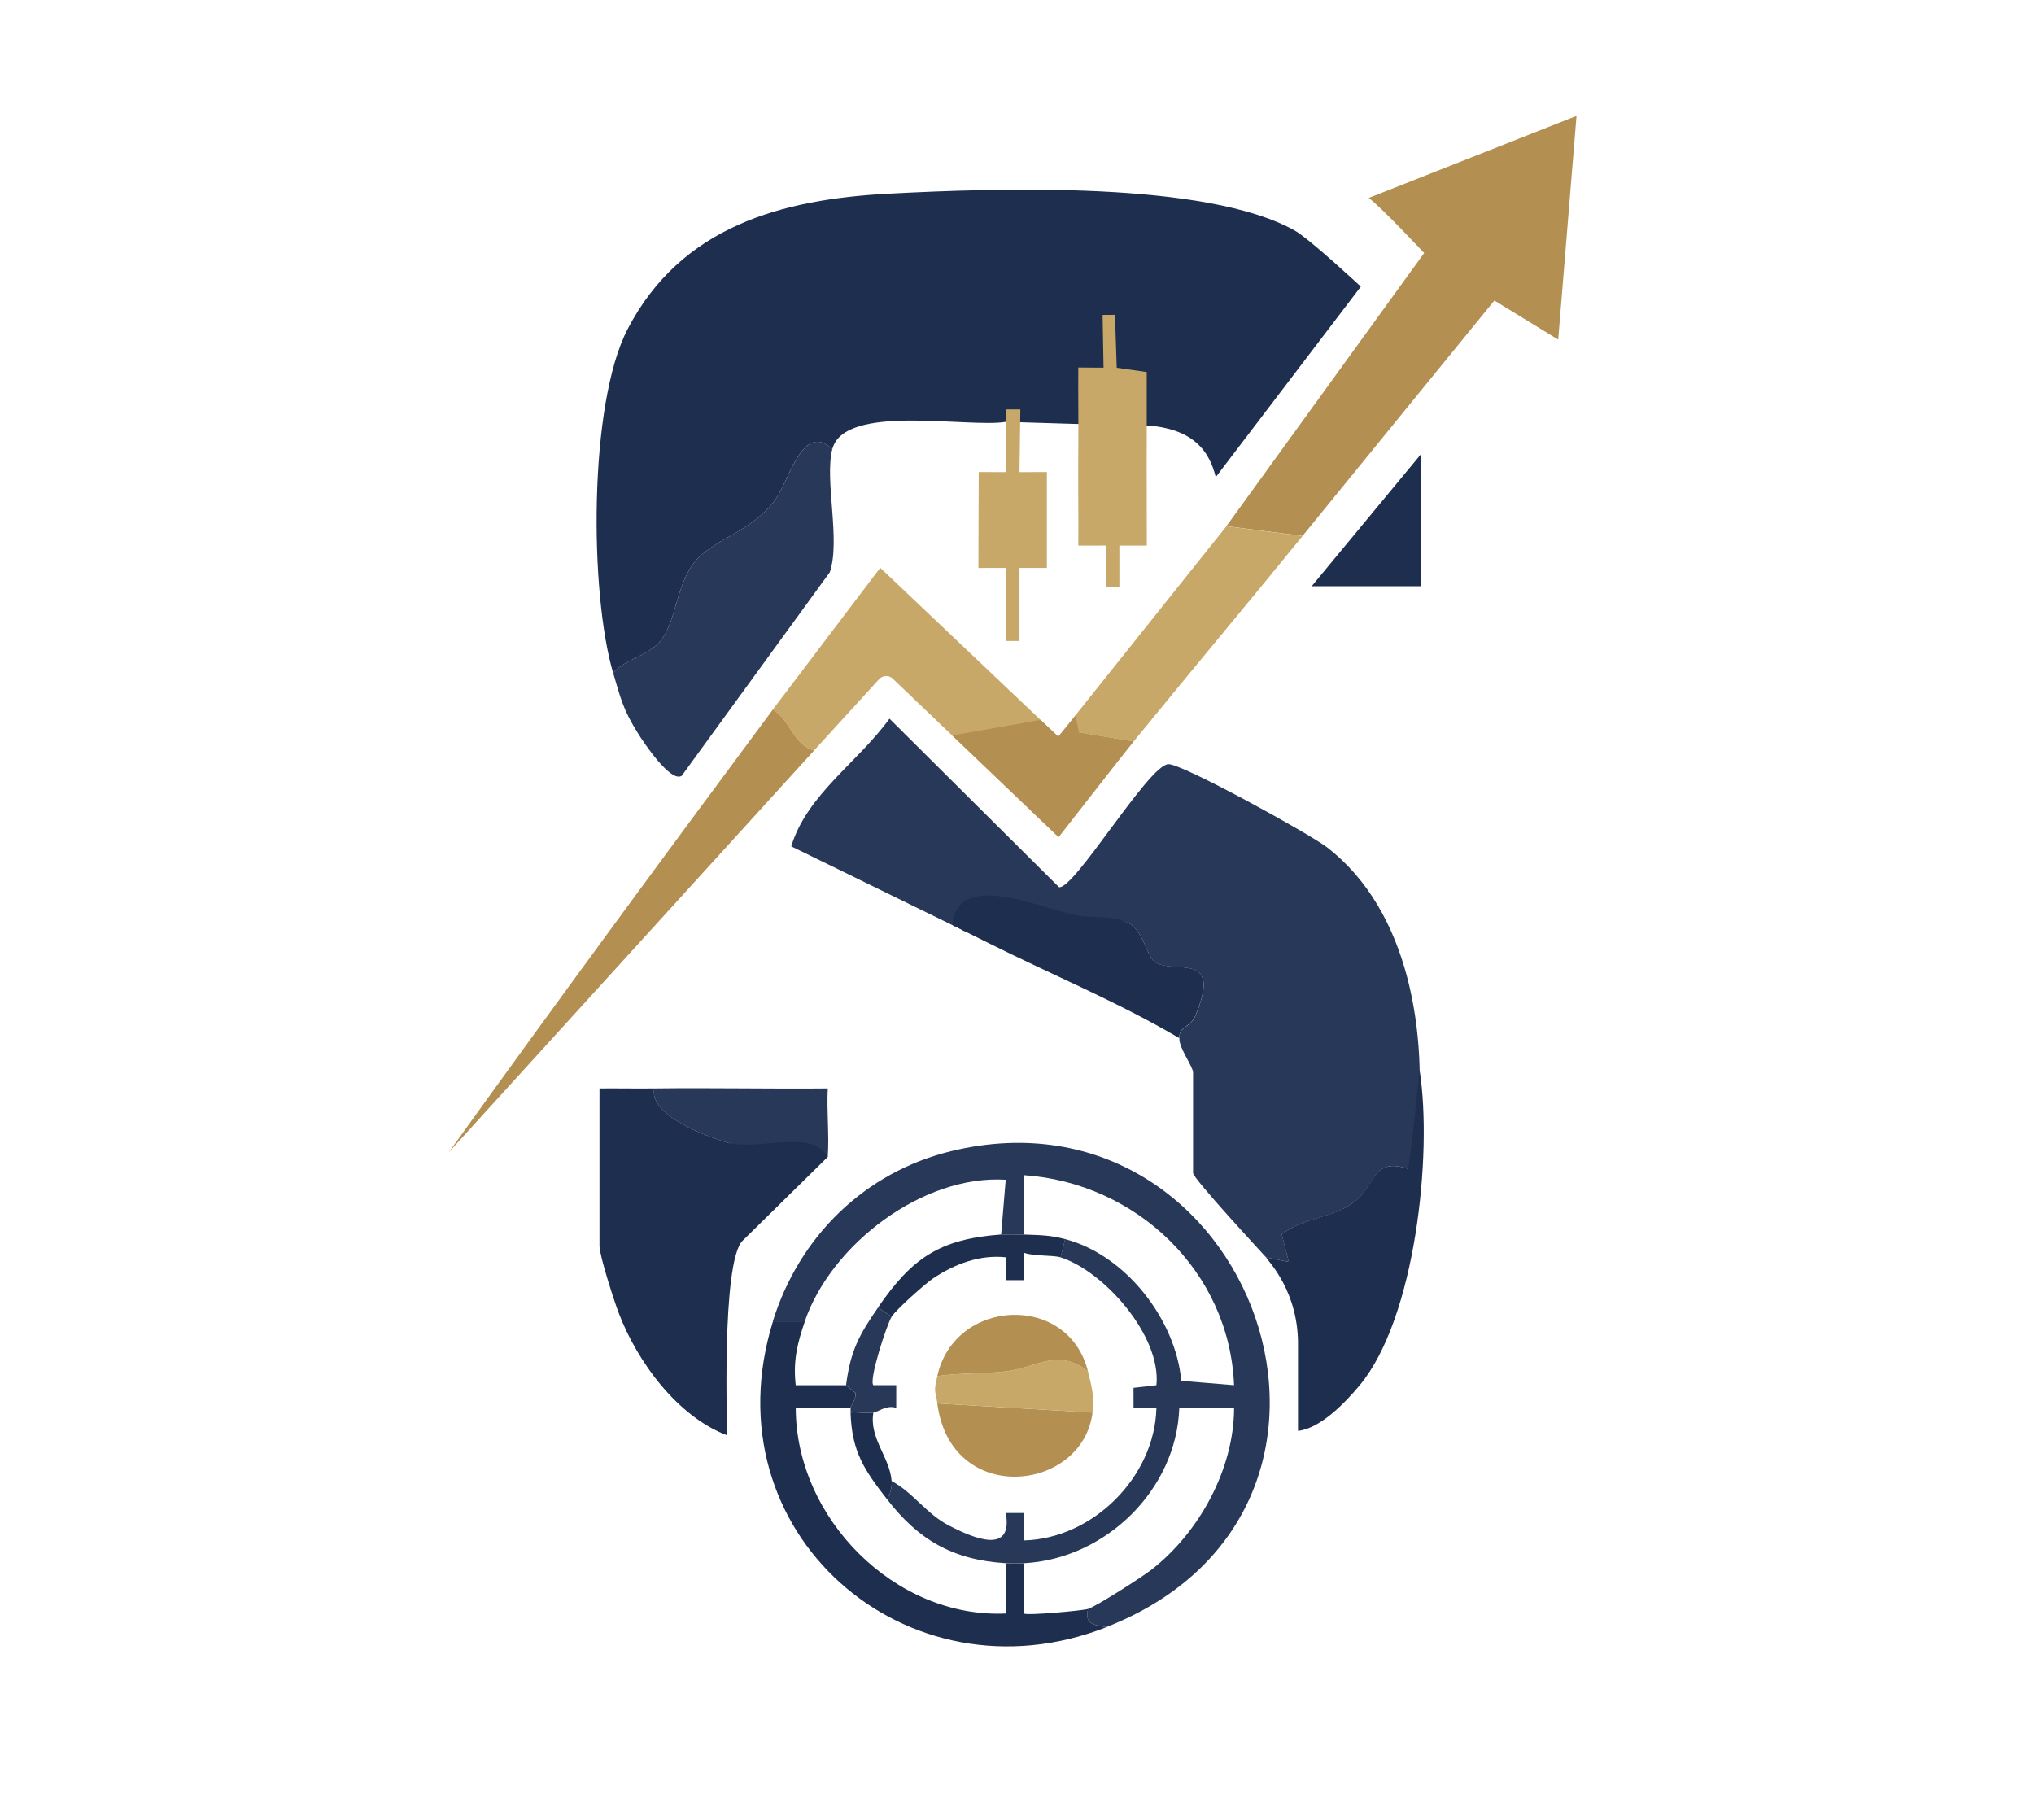
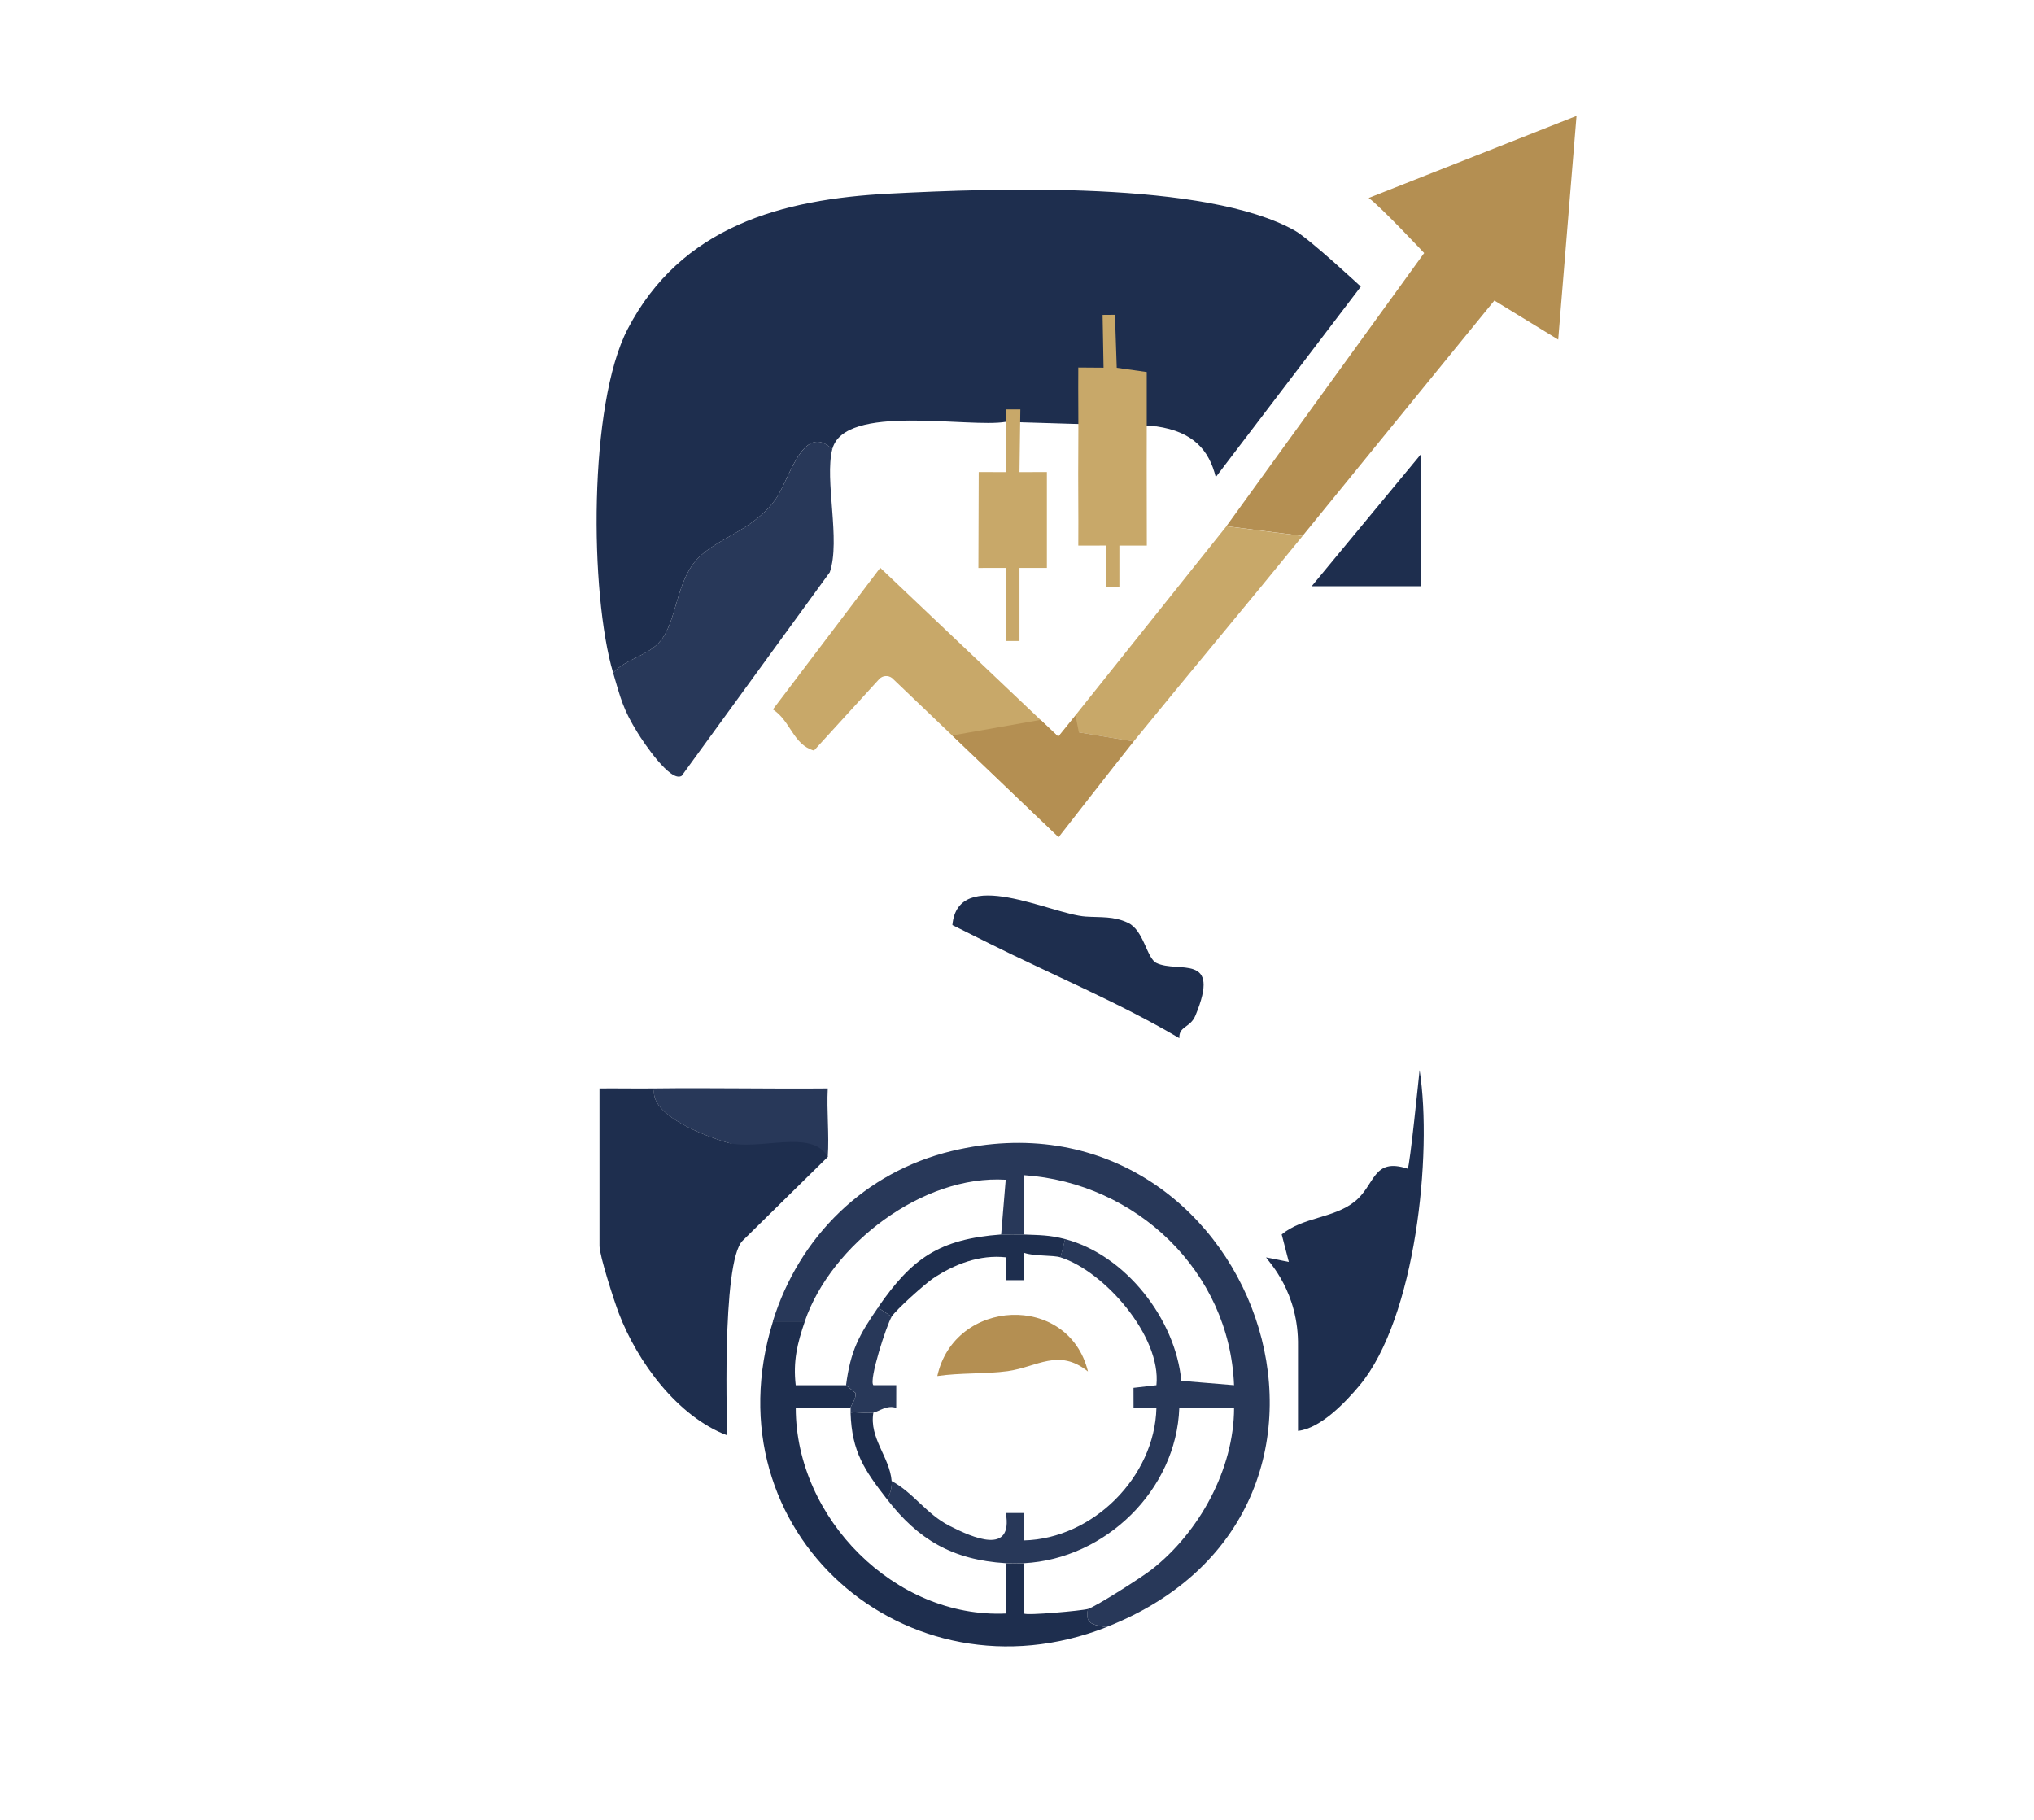
<svg xmlns="http://www.w3.org/2000/svg" id="Livello_1" data-name="Livello 1" viewBox="0 0 445.49 398.56">
  <defs>
    <style>
      .cls-1 {
        fill: #1e2e4e;
      }

      .cls-2 {
        fill: #c8a869;
      }

      .cls-3 {
        fill: #b48f52;
      }

      .cls-4 {
        fill: #283859;
      }
    </style>
  </defs>
  <path class="cls-1" d="M242.84,74.44l-5.53-.04" />
  <path class="cls-1" d="M220.29,92.39c-8.18,1.41-35.38-4.16-38,6-6.47-6.17-9.43,6.85-12.47,11.03-5.41,7.42-13.86,8.55-17.96,14.04-3.8,5.09-3.83,12.73-7.15,16.85-2.72,3.38-7.76,4.01-10.42,7.08-5.14-17.41-5.42-58.79,3.18-75.32,11.69-22.48,33.73-28.45,57.34-29.66,23.07-1.19,69.37-2.88,88.84,8.13,3.2,1.81,14.4,12.23,14.4,12.23l-31.77,41.73c-1.46-5.95-4.98-9.95-12.98-11.11" />
-   <path class="cls-4" d="M214.29,204.39c-.68-.34-2.71.03-3.67-.78l-37.32-18.24c3.43-11.34,14.69-18.49,21.51-27.97l37.13,36.91c3.33.58,19.46-26.52,23.9-26.94,2.82-.27,31.05,15.31,34.79,18.2,18.24,14.07,22.13,41.19,19.67,62.83-.11.99-1.51,7.24-1.97,7.58-7.73-2.55-6.91,3.54-11.69,7.27s-11.27,3.31-15.9,7.13l1.56,6.02-4.99-.99c-.99-1.12-16-17.27-16-18.5v-22c0-1.3-3.13-5.41-3-7.5-.12-2.68,2.39-2.21,3.53-4.96,5.75-13.89-3.8-9.18-8.56-11.51-2.13-1.05-2.73-7.16-6.23-8.8-3.14-1.47-5.76.45-9.1.22-7.57-.51-22.44-11.06-23.65,2.06Z" />
  <path class="cls-4" d="M242.29,356.39c-2.86-.56-4.73-.58-4-4,1.78-.52,11.88-7,13.91-8.59,10.43-8.13,18.07-22.01,18.09-35.42h-12c-.63,17.96-16.18,33.07-34.01,34-1.3.07-2.7.08-4,0-11.73-.73-19.18-5.2-26-14,.7-1.2,1.12-2.6,1-4,4.74,2.52,7.62,7.24,12.68,9.82,5.16,2.63,13.95,6.5,12.34-2.82h3.98s0,6.01,0,6.01c15.08-.38,28.62-13.9,29-29h-5.01s-.01-4.42-.01-4.42l5.02-.58c1.1-10.73-11.43-24.97-21.01-28l1-4c13.25,3.46,24.21,17.55,25.46,31.04l11.55.96c-.98-24.96-21.44-44.32-46-46v13c-.42-.02-4.74-.02-5.01,0l1-12c-18.17-1.13-38.21,14.16-44,31h-7c5.76-18.54,20.09-32.7,39.2-37.3,65.75-15.81,100.2,78.26,33.8,104.3Z" />
  <path class="cls-3" d="M311.92,55.42s-9.48-10.14-12.15-12.06h0l45.52-17.97-4.01,48.99-13.98-8.56s-28.03,34.37-42.01,51.56l-16.68-2.14" />
  <path class="cls-4" d="M182.29,98.39c-1.74,6.73,1.86,19.91-.55,26.95l-32.43,44.58c-2.44,1.58-8.42-7.42-9.65-9.41-3.21-5.16-3.73-7.56-5.37-13.13,2.66-3.07,7.7-3.7,10.42-7.08,3.32-4.12,3.35-11.76,7.15-16.85,4.1-5.49,12.55-6.62,17.96-14.04,3.05-4.18,6.01-17.19,12.47-11.03Z" />
  <path class="cls-1" d="M310.93,234.41c2.86,18.43-.93,54.34-13.13,69-3.08,3.7-8.53,9.44-13.51,9.99v-18.5c.21-11.88-6.38-18.51-7-19.5l4.99.99-1.56-6.02c4.64-3.82,11.24-3.49,15.9-7.13s3.96-9.81,11.69-7.27c.46-.34,2.5-20.58,2.61-21.56Z" />
  <path class="cls-2" d="M192.79,124.36l39,37.01s-.22-.16,0,0c-5.03,2.78.07,21.99.07,21.99l-36.46-34.84c-.87-.68-2.1-.58-2.85.23-2.97,3.25-10.25,11.23-14.27,15.64-4.58-1.29-5.13-6.54-9-9" />
  <path class="cls-1" d="M176.29,289.39c-1.67,4.85-2.61,8.73-2.01,14.01h11.01s2.07,1.69,2.07,1.69c.23,1.32-1.06,2.74-1.07,3.31h-12c.02,24.1,21.71,46.1,46.01,45v-11c1.29.08,2.7.07,4,0v11c.49.49,12.67-.61,14-1-.73,3.42,1.14,3.44,4,4-43.71,17.14-87.36-20.76-73-67h7Z" />
-   <path class="cls-3" d="M98.29,252.38c23.37-32.54,47.11-64.83,71-96.99,3.87,2.46,4.42,7.71,9,9" />
  <path class="cls-2" d="M268.61,115.26l16.68,2.14c-12.24,15.05-24.76,29.97-37,45l-12.01-2-4.49.97,36.82-46.11Z" />
  <path class="cls-1" d="M208.59,202.62c1.21-13.12,21.62-2.37,29.19-1.87,3.34.22,6.13-.12,9.26,1.36,3.5,1.64,4.1,7.75,6.23,8.8,4.76,2.34,14.31-2.37,8.56,11.51-1.14,2.75-3.66,2.29-3.53,4.96-13.42-7.91-27.83-13.85-41.74-20.8-1.25-.62-7.71-3.84-7.96-3.97Z" />
  <path class="cls-2" d="M251.15,101.93l.03,17.57h-6.01s0,9,0,9h-2.99v-9.01s-6.01.01-6.01.01c.06-6.99-.07-14.02,0-21.01.06-5.98-.05-12.01,0-18l5.53.04-.21-11.56,2.71-.02.39,11.6,6.57.93v14.55" />
  <path class="cls-3" d="M235.57,156.73l.72,3.66,12.01,2c-2.15,2.64-16.43,20.96-16.43,20.96l-23.3-22.27,19.34-3.41,3.88,3.68,3.78-4.63Z" />
  <path class="cls-4" d="M143.29,238.39c12.65-.16,25.35.12,38.01,0-.26,4.96.34,10.06,0,15.01-7.25-.39-15.34-1.12-22.28-3.22-4.42-1.34-16.92-5.87-15.72-11.78Z" />
  <polyline class="cls-2" points="220.4 89.67 223.48 89.67 223.29 103.4 229.29 103.39 229.29 124.39 223.29 124.39 223.29 140.39 220.29 140.39 220.29 124.39 214.29 124.4 214.36 103.39 220.3 103.4" />
  <polygon class="cls-1" points="311.29 99.39 311.29 126.89 311.29 128.39 287.29 128.39 311.29 99.39 311.29 99.39" />
  <path class="cls-1" d="M219.29,270.39c.26-.02,4.58-.02,5,0,3.46.15,5.51.09,9,1l-1,4c-1.68-.53-5.86-.21-7.99-1v6s-4,0-4,0v-5.01c-5.7-.63-11.25,1.49-15.91,4.6-1.81,1.21-8.18,6.92-9.1,8.4l-3-2c7.43-10.79,13.42-14.99,27-16Z" />
  <path class="cls-1" d="M191.29,309.39c-.96,5.6,3.57,9.72,4,15,.12,1.4-.3,2.8-1,4-4.94-6.37-7.73-10.37-8-19,1.61-.16,3.44.23,5,0Z" />
  <path class="cls-4" d="M195.29,288.39c-1.09,1.77-5.06,13.96-4,15h5.01s-.01,4.99-.01,4.99c-1.97-.77-3.92.85-4.99,1.01-1.56.23-3.39-.16-5,0-.01-.33,0-.67,0-1,0-.57,1.3-1.99,1.07-3.31l-2.07-1.69c.99-7.6,2.85-10.97,7-17l3,2Z" />
-   <path class="cls-3" d="M239.29,309.39c-2.21,17.48-31.07,20.62-34-2l34,2Z" />
-   <path class="cls-2" d="M205.29,301.39c4.89-.74,10.72-.43,15.42-1.08,6.47-.9,11.16-5.1,17.58.08.8,3.25,1.44,5.49,1,9l-34-2c-.43-3.32-.86-2.09,0-6Z" />
  <path class="cls-3" d="M238.29,300.39c-6.42-5.18-11.11-.98-17.58-.08-4.7.65-10.53.34-15.42,1.08,3.77-17.11,28.75-18.3,33-1Z" />
  <path class="cls-1" d="M162.65,271.74c-4.74,4.65-3.35,42.65-3.35,42.65-10.94-4.13-19.71-16.13-23.76-26.74-1.02-2.66-4.24-12.62-4.24-14.76v-34.5c3.99-.04,8.01.05,12,0-1.19,5.9,11.3,10.44,15.72,11.78,6.94,2.1,18.78-3.13,22.28,3.22" />
</svg>